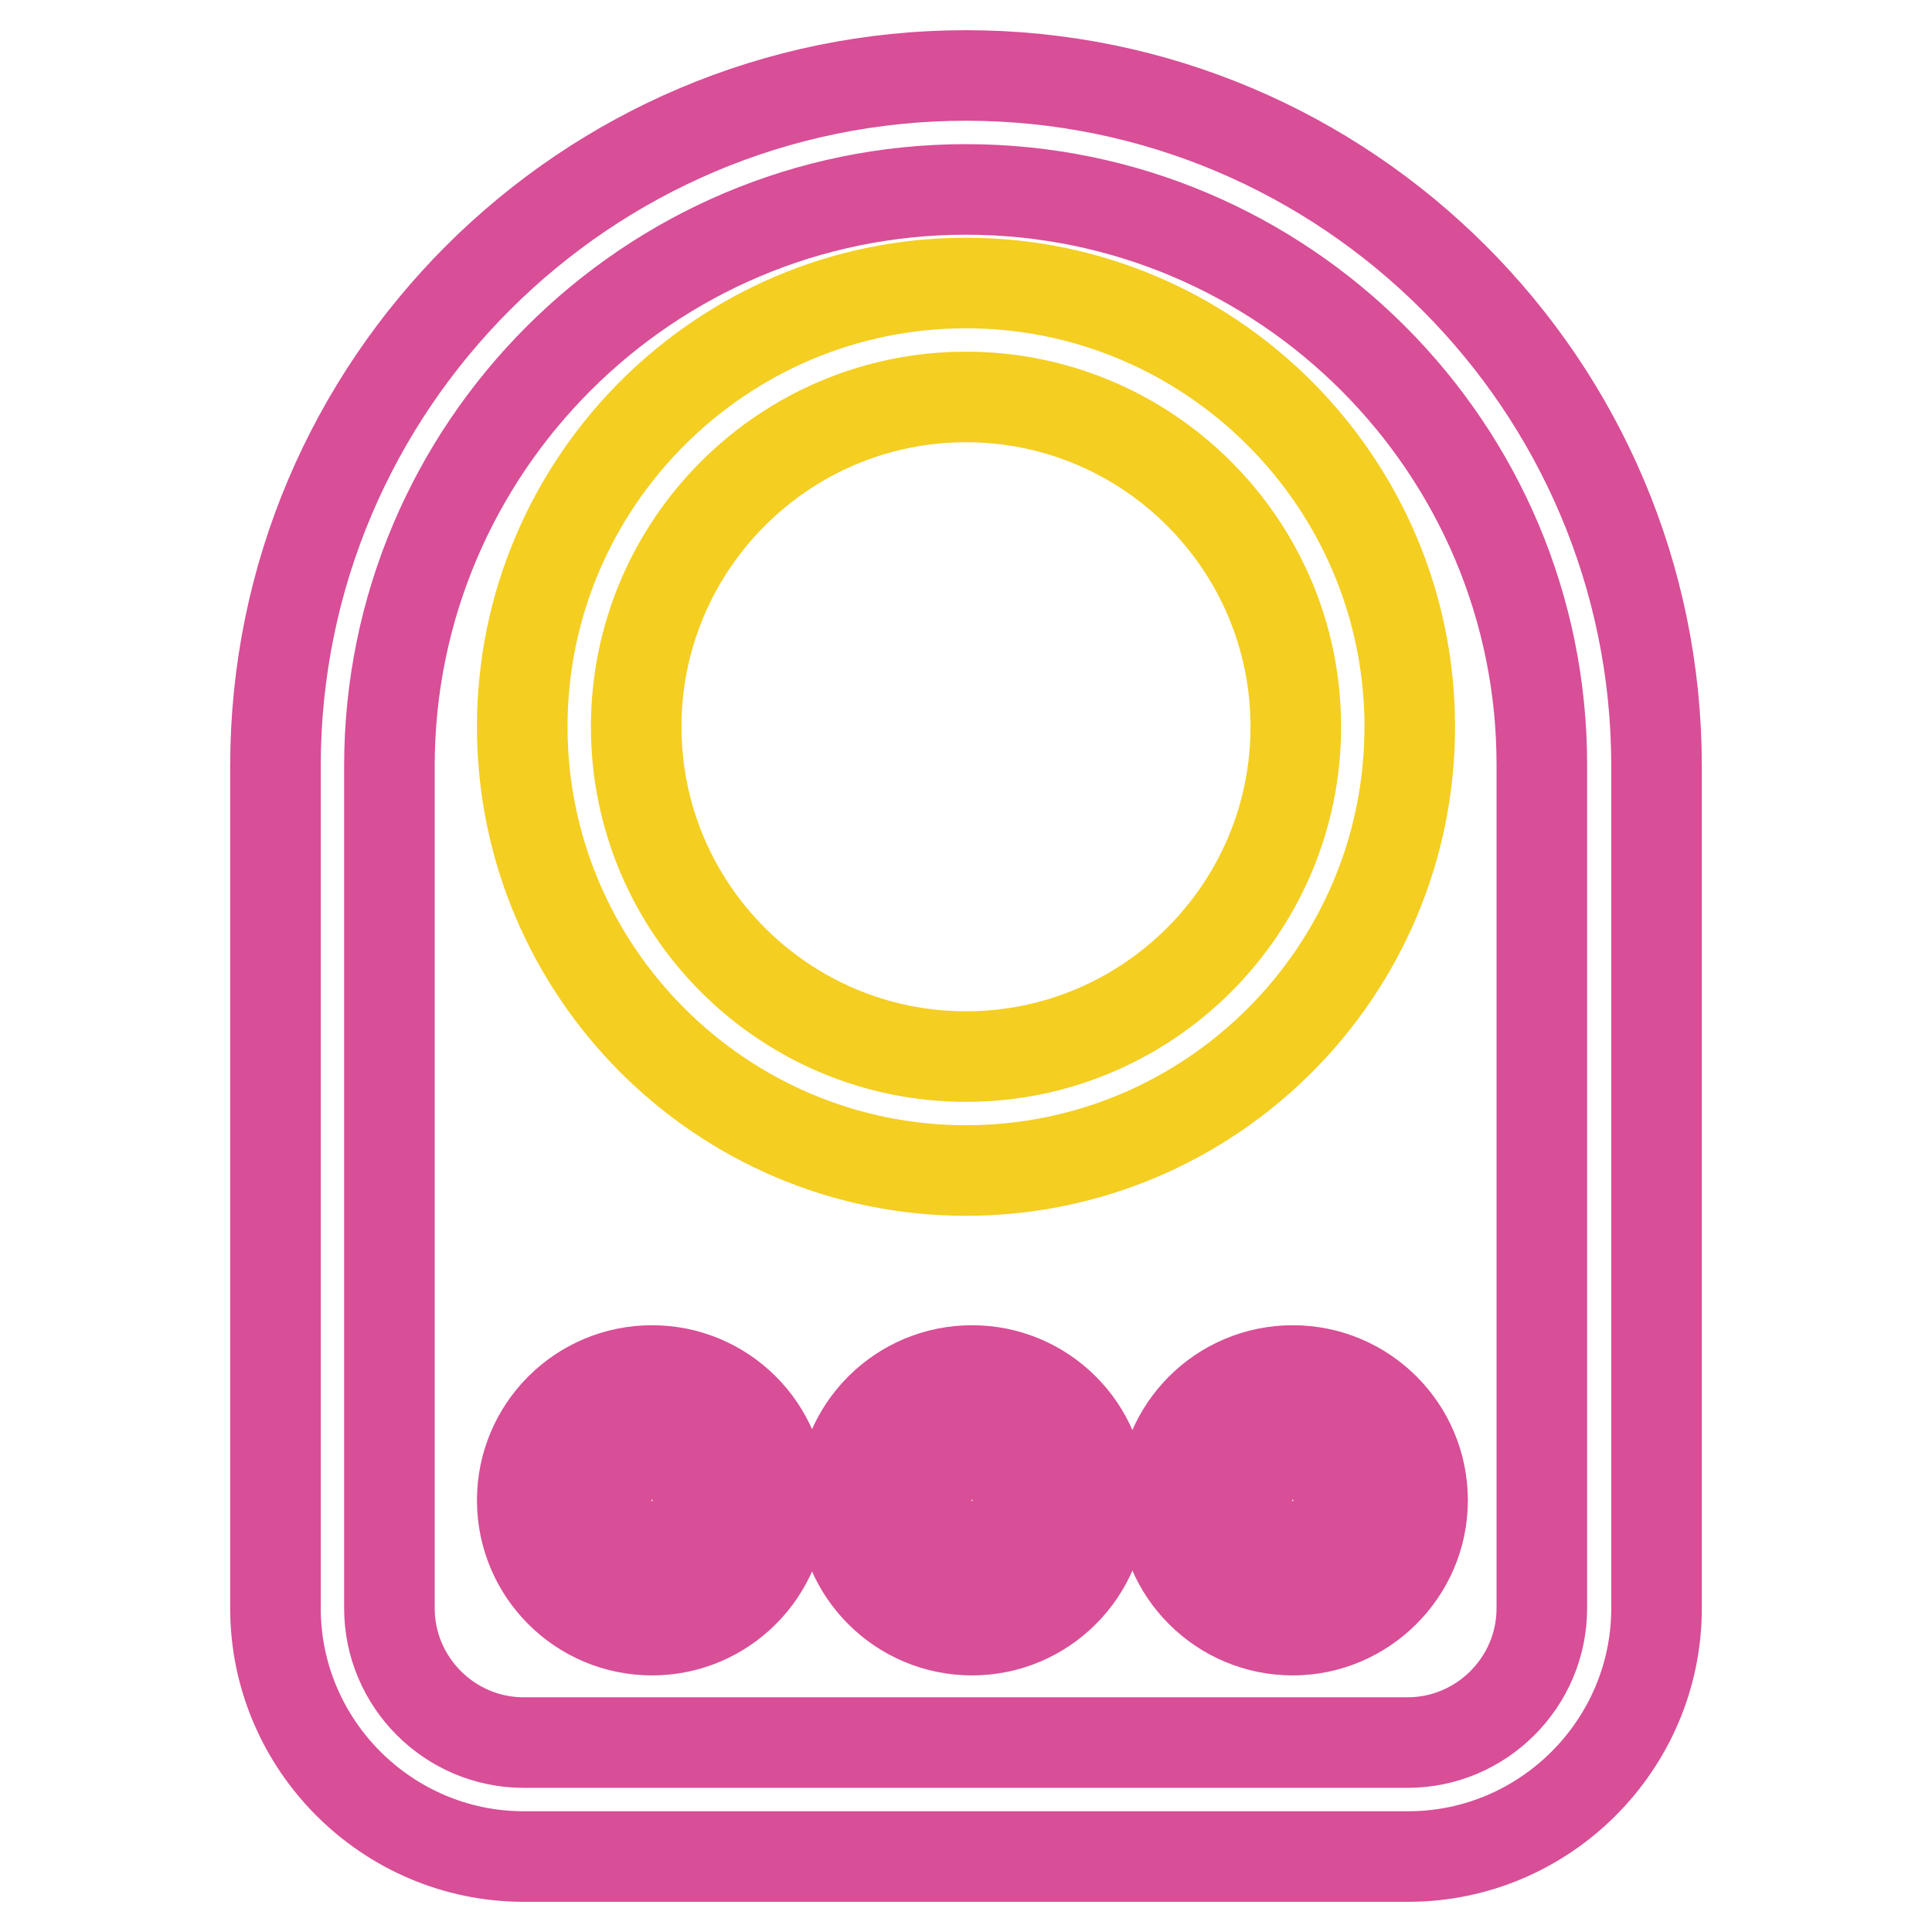
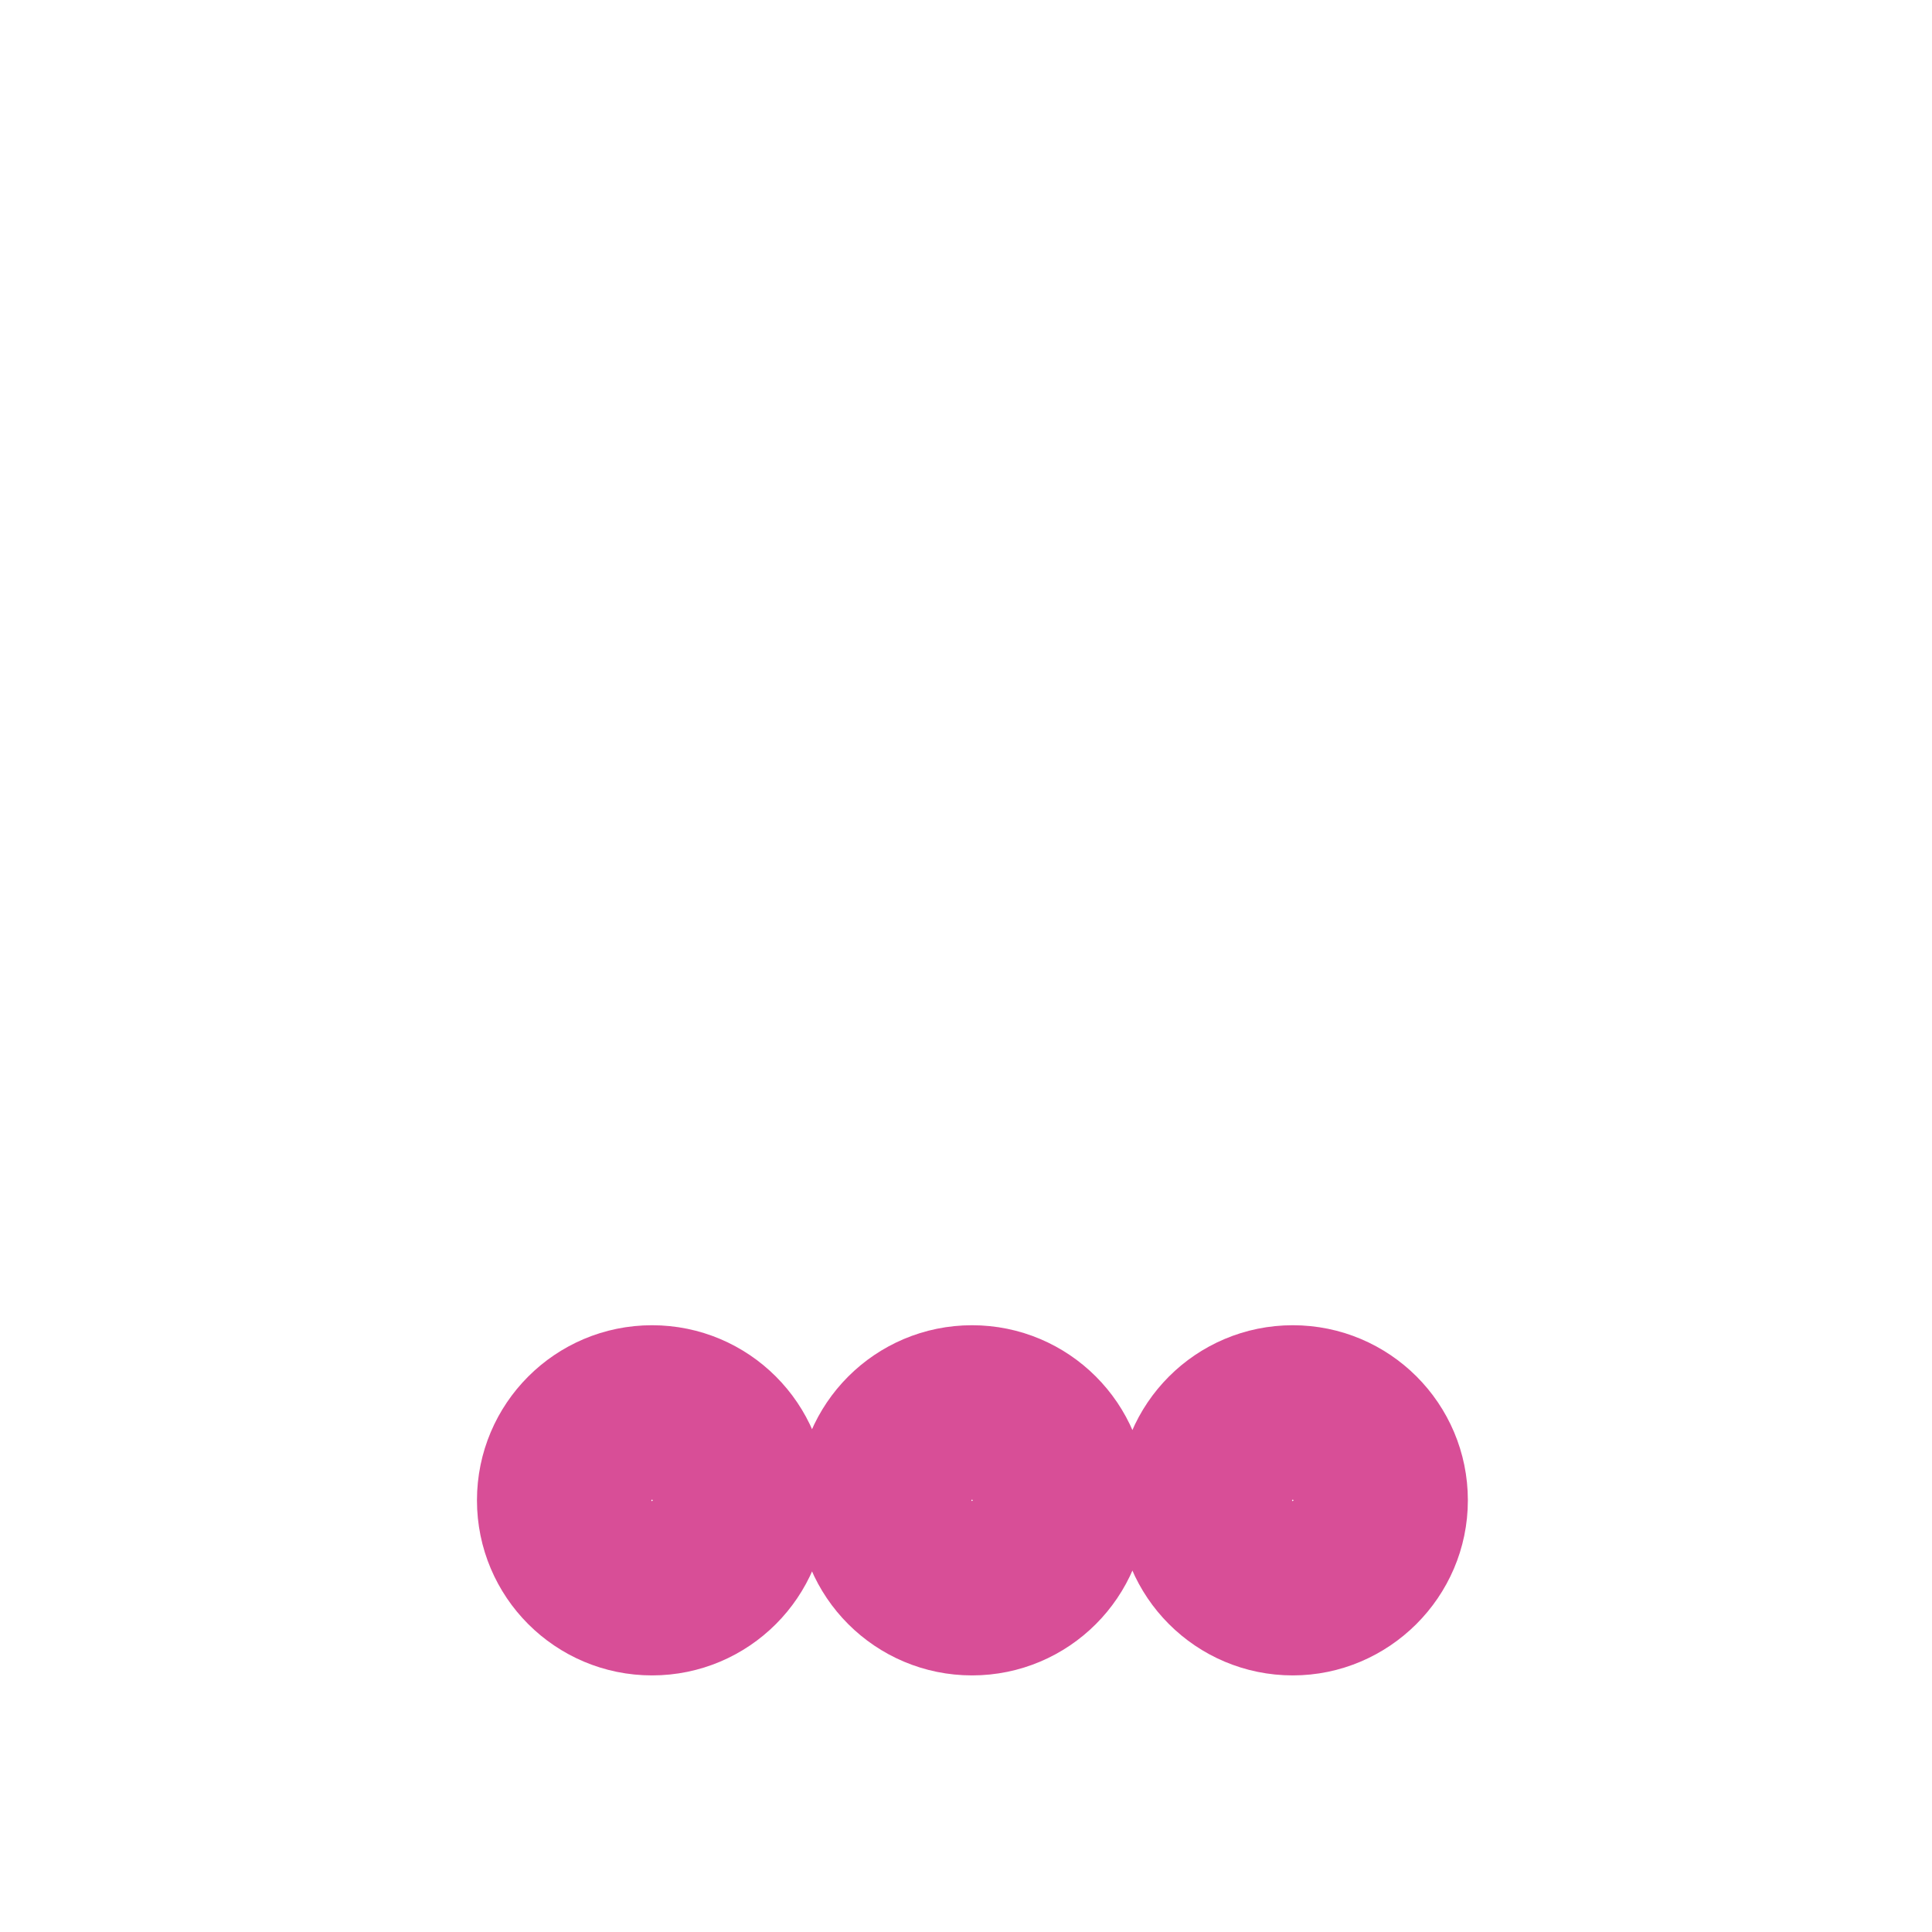
<svg xmlns="http://www.w3.org/2000/svg" version="1.1" x="0px" y="0px" viewBox="0 0 256 256" enable-background="new 0 0 256 256" xml:space="preserve">
  <g>
-     <path stroke-width="12" fill-opacity="0" stroke="#d84e97" d="M186.6,246H69.4c-18.1,0-32.9-14.8-32.9-32.9V101.5C36.5,51,77.6,10,128,10c50.4,0,91.5,41,91.5,91.5v111.6 C219.5,231.2,204.7,246,186.6,246z M128,25.1c-42.1,0-76.4,34.3-76.4,76.4v111.6c0,9.8,8,17.8,17.8,17.8h117.1 c9.8,0,17.8-8,17.8-17.8V101.5C204.4,59.4,170.1,25.1,128,25.1L128,25.1z" />
-     <path stroke-width="12" fill-opacity="0" stroke="#f4ce21" d="M128,155.1c-32.4,0-58.8-26.4-58.8-58.8c0-32.4,26.4-58.8,58.8-58.8s58.8,26.4,58.8,58.8 C186.8,128.8,160.4,155.1,128,155.1z M128,52.6c-24.1,0-43.7,19.6-43.7,43.7S103.9,140,128,140c24.1,0,43.7-19.6,43.7-43.7 S152.1,52.6,128,52.6z" />
    <path stroke-width="12" fill-opacity="0" stroke="#d84e97" d="M128.8,216c-9.5,0-17.2-7.7-17.2-17.2s7.7-17.2,17.2-17.2c9.5,0,17.2,7.7,17.2,17.2 C146,208.3,138.3,216,128.8,216z M128.8,192.9c-3.3,0-5.9,2.6-5.9,5.9c0,3.3,2.6,5.9,5.9,5.9c3.3,0,5.9-2.6,5.9-5.9 C134.7,195.5,132.1,192.9,128.8,192.9z M171.3,216c-9.5,0-17.2-7.7-17.2-17.2s7.7-17.2,17.2-17.2s17.2,7.7,17.2,17.2 C188.5,208.3,180.7,216,171.3,216z M171.3,192.9c-3.3,0-5.9,2.6-5.9,5.9c0,3.3,2.6,5.9,5.9,5.9c3.3,0,5.9-2.6,5.9-5.9 C177.2,195.5,174.5,192.9,171.3,192.9z M86.4,216c-9.5,0-17.2-7.7-17.2-17.2s7.7-17.2,17.2-17.2c9.5,0,17.2,7.7,17.2,17.2 C103.6,208.3,95.9,216,86.4,216z M86.4,192.9c-3.3,0-5.9,2.6-5.9,5.9c0,3.3,2.6,5.9,5.9,5.9s5.9-2.6,5.9-5.9 C92.3,195.5,89.6,192.9,86.4,192.9z" />
  </g>
</svg>